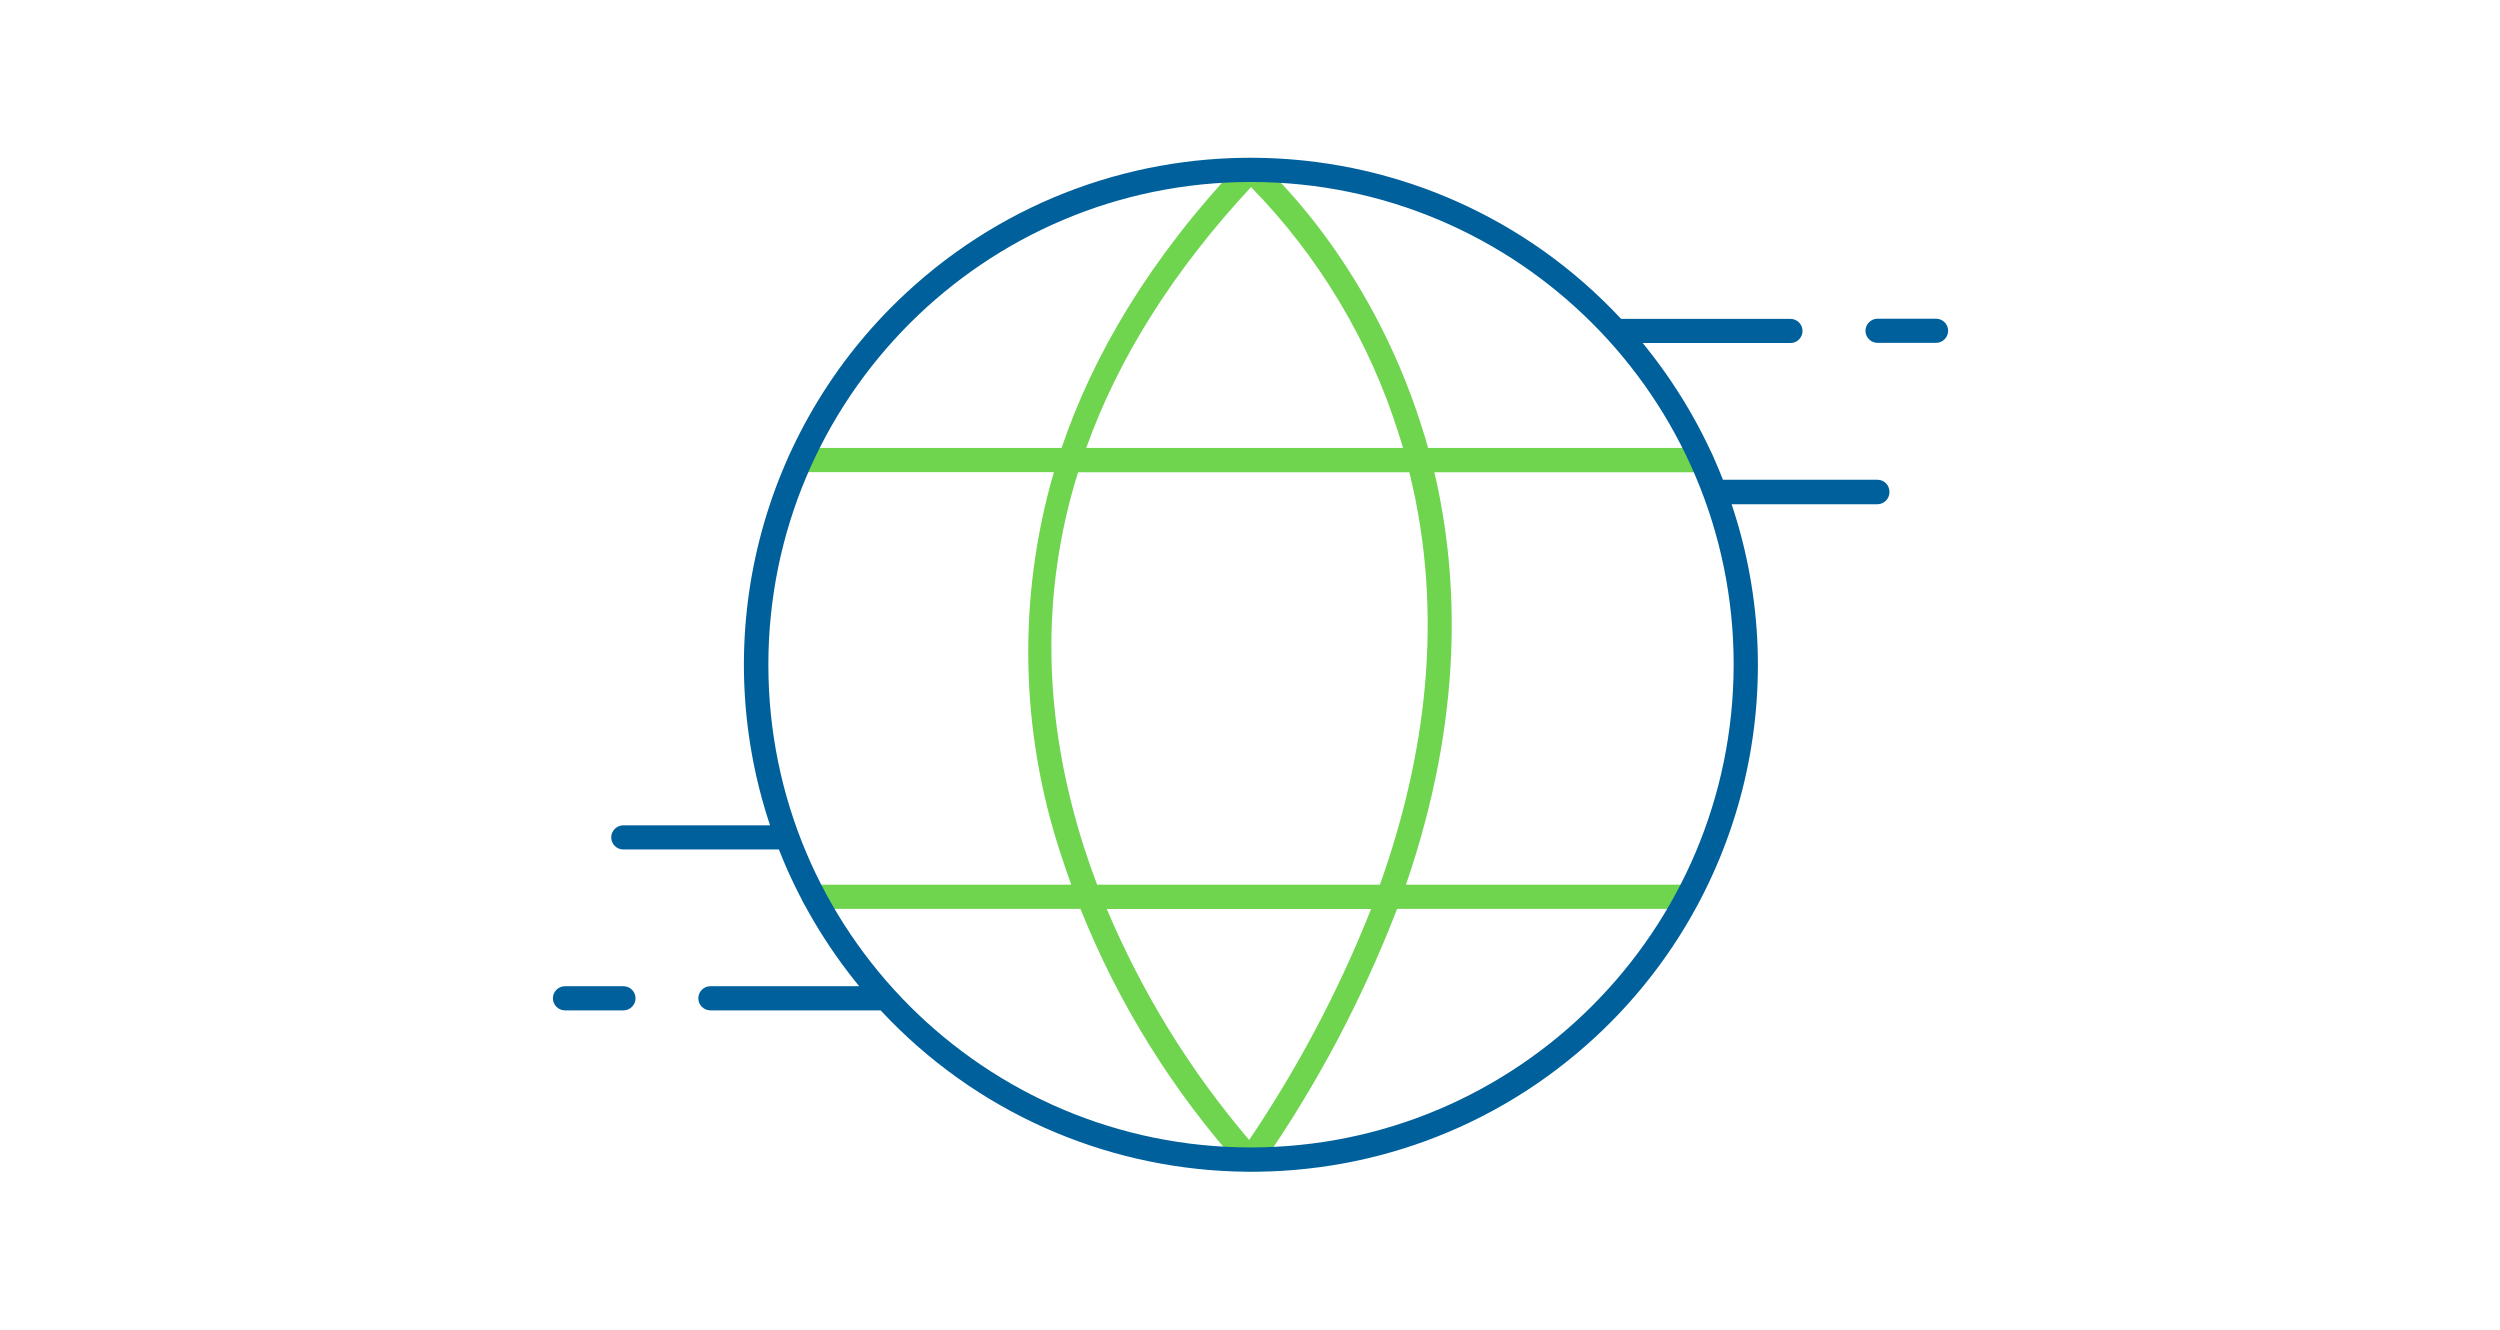
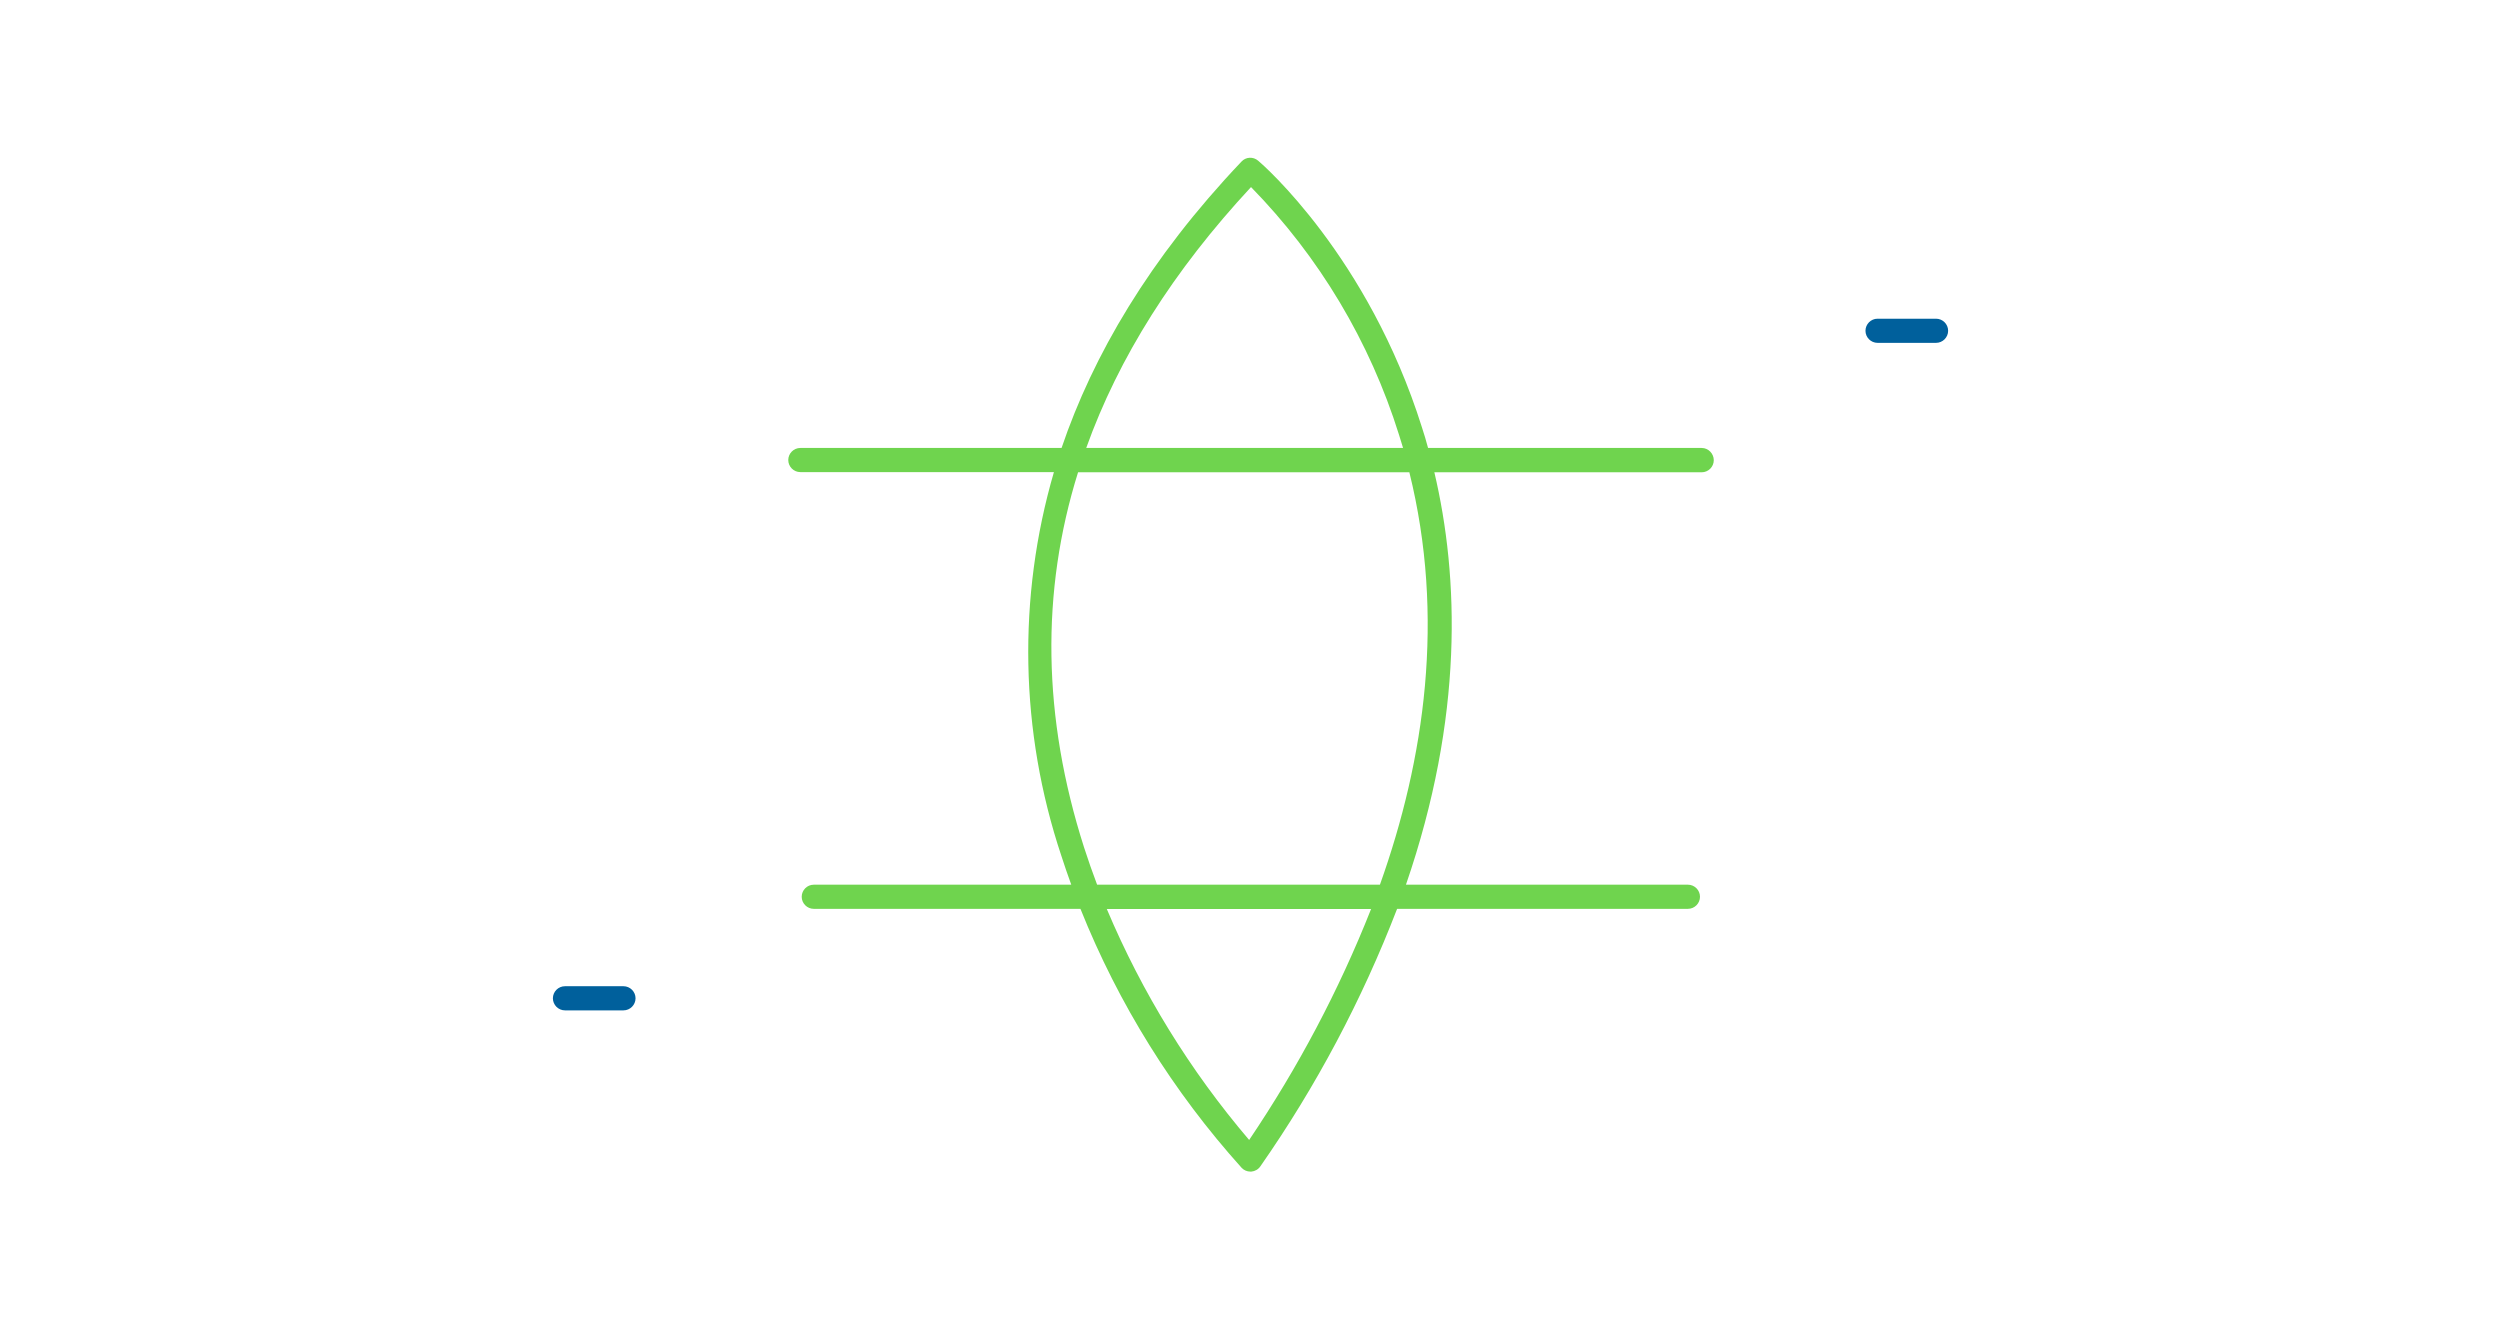
<svg xmlns="http://www.w3.org/2000/svg" version="1.1" id="Layer_1" x="0px" y="0px" viewBox="0 0 1470 782" style="enable-background:new 0 0 1470 782;" xml:space="preserve">
  <style type="text/css">
	.st0{fill:#6FD44E;}
	.st1{fill:#00609C;}
</style>
  <g id="Outlines">
    <path class="st0" d="M1000.6,263.4H839.7c-1.1-4.1-2.3-8.2-3.6-12.1c-31.6-100.5-93.6-154.6-96.3-156.8c-2.9-2.5-7.2-2.3-9.8,0.5   c-54.3,57.2-87.4,114.2-105.8,168.4H470.6c-3.9,0-7.1,3.2-7.1,7.1c0,3.9,3.2,7.1,7.1,7.1h149.1c-21.5,73.8-20,152.4,4.3,225.4   c1.9,5.8,3.8,11.5,5.9,17.2H478.5c-3.9,0-7.1,3.2-7.1,7.1s3.2,7.1,7.1,7.1h156.8c22.4,56,54.5,107.5,94.8,152.3   c1.3,1.4,3.2,2.2,5.1,2.2c0.2,0,0.4,0,0.6,0c2.1-0.2,4.1-1.3,5.3-3.1c32.8-47,59.8-97.9,80.4-151.4h171c3.9,0,7.1-3.2,7.1-7.1   s-3.2-7.1-7.1-7.1H826.7c34-98.8,31.2-180.8,16.7-242.5h157.2c3.9,0,7.1-3.2,7.1-7.1S1004.5,263.4,1000.6,263.4z M735.6,110   c40.1,41,69.9,90.9,87,145.6c0.8,2.6,1.6,5.2,2.4,7.8H638.7C657.7,210.3,690,159.1,735.6,110L735.6,110z M734.5,670.3   c-34.7-40.7-62.9-86.5-83.7-135.8h155.4C787.3,582.3,763.2,627.8,734.5,670.3L734.5,670.3z M811.4,520.2H645.1   c-2.7-7.2-5.3-14.5-7.7-22c-24.4-76.4-25.5-150.1-3.5-220.5h194.8C849.8,363,837.8,446.2,811.4,520.2z" />
    <path class="st1" d="M1138.4,187.4H1104c-3.9,0-7.1,3.2-7.1,7.1s3.2,7.1,7.1,7.1h34.4c3.9,0,7.1-3.2,7.1-7.1   S1142.3,187.4,1138.4,187.4L1138.4,187.4z" />
-     <path class="st1" d="M1104,282.1h-90.9c-11.4-29.1-27.4-56.2-47.2-80.4h86.9c3.9,0,7.1-3.2,7.1-7.1s-3.2-7.1-7.1-7.1h-99.6   C840.9,67.1,652.4,60.6,532.1,172.9c-85.3,79.6-116.3,201.7-79.3,312.4h-86.3c-3.9,0-7.1,3.2-7.1,7.1s3.2,7.1,7.1,7.1H458   c11.4,29.1,27.4,56.2,47.2,80.4h-87.5c-3.9,0-7.1,3.2-7.1,7.1s3.2,7.1,7.1,7.1h100.1C630.1,714.6,818.6,721.2,938.9,609   c85.4-79.6,116.4-201.8,79.3-312.5h85.7c3.9,0,7.1-3.2,7.1-7.1C1111.1,285.3,1107.9,282.1,1104,282.1z M735.6,674.7   c-156.8,0-283.8-127.1-283.8-283.8S578.8,107,735.6,107s283.8,127.1,283.8,283.8l0,0C1019.2,547.6,892.2,674.5,735.6,674.7z" />
    <path class="st1" d="M366.6,579.9h-34.4c-3.9,0-7.1,3.2-7.1,7.1s3.2,7.1,7.1,7.1h34.4c3.9,0,7.1-3.2,7.1-7.1   S370.5,579.9,366.6,579.9z" />
  </g>
</svg>